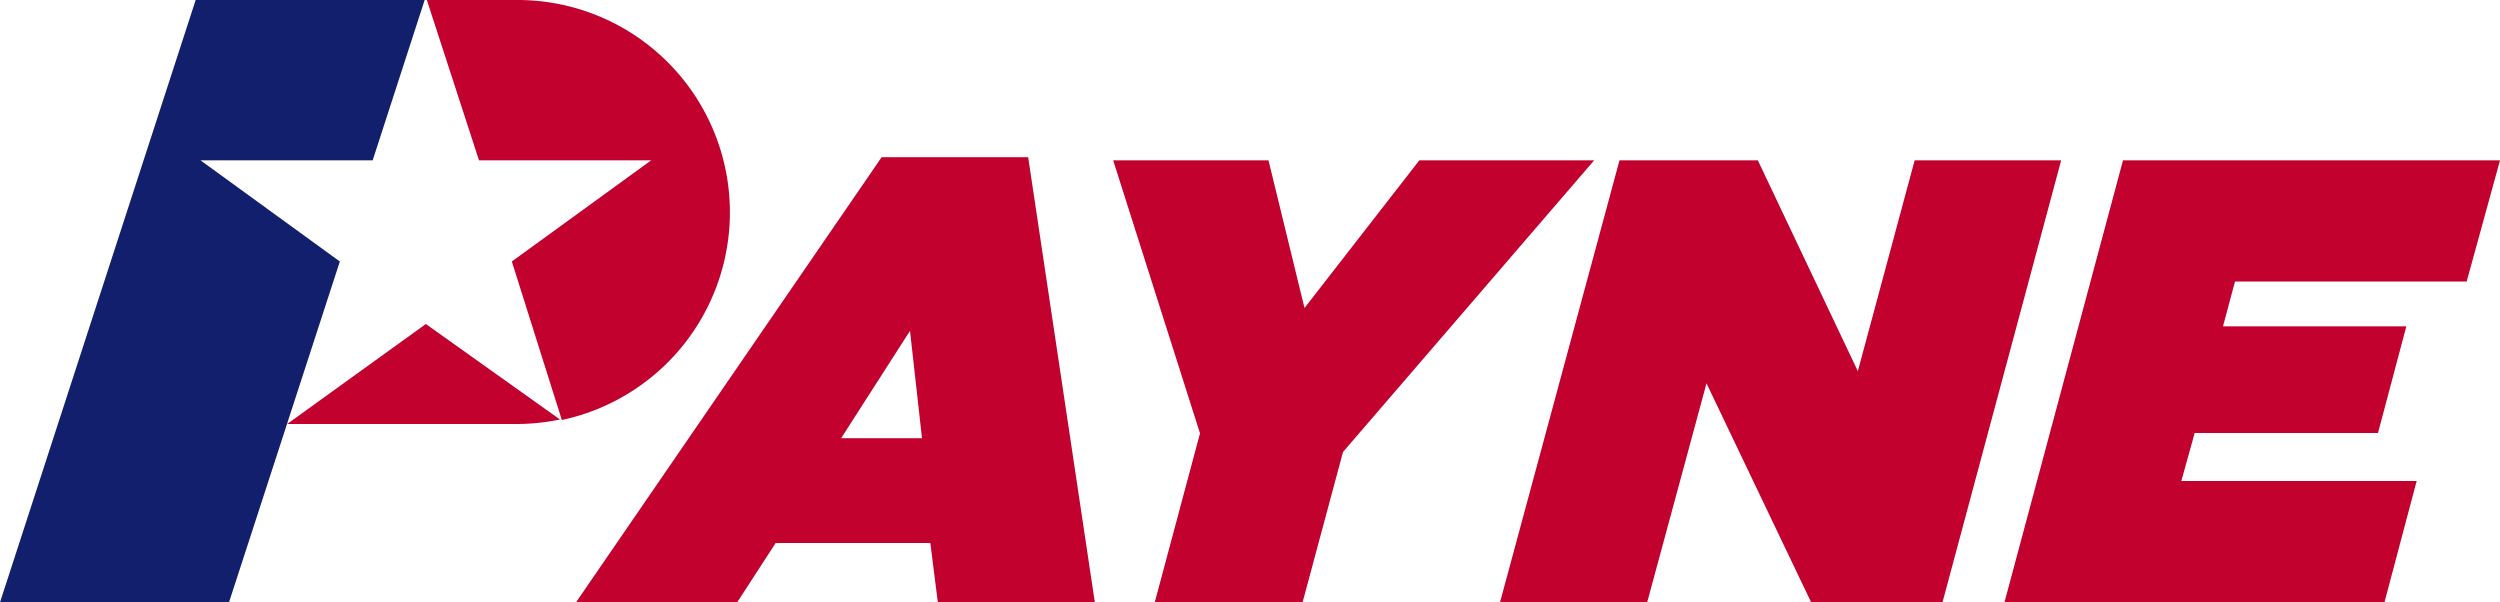
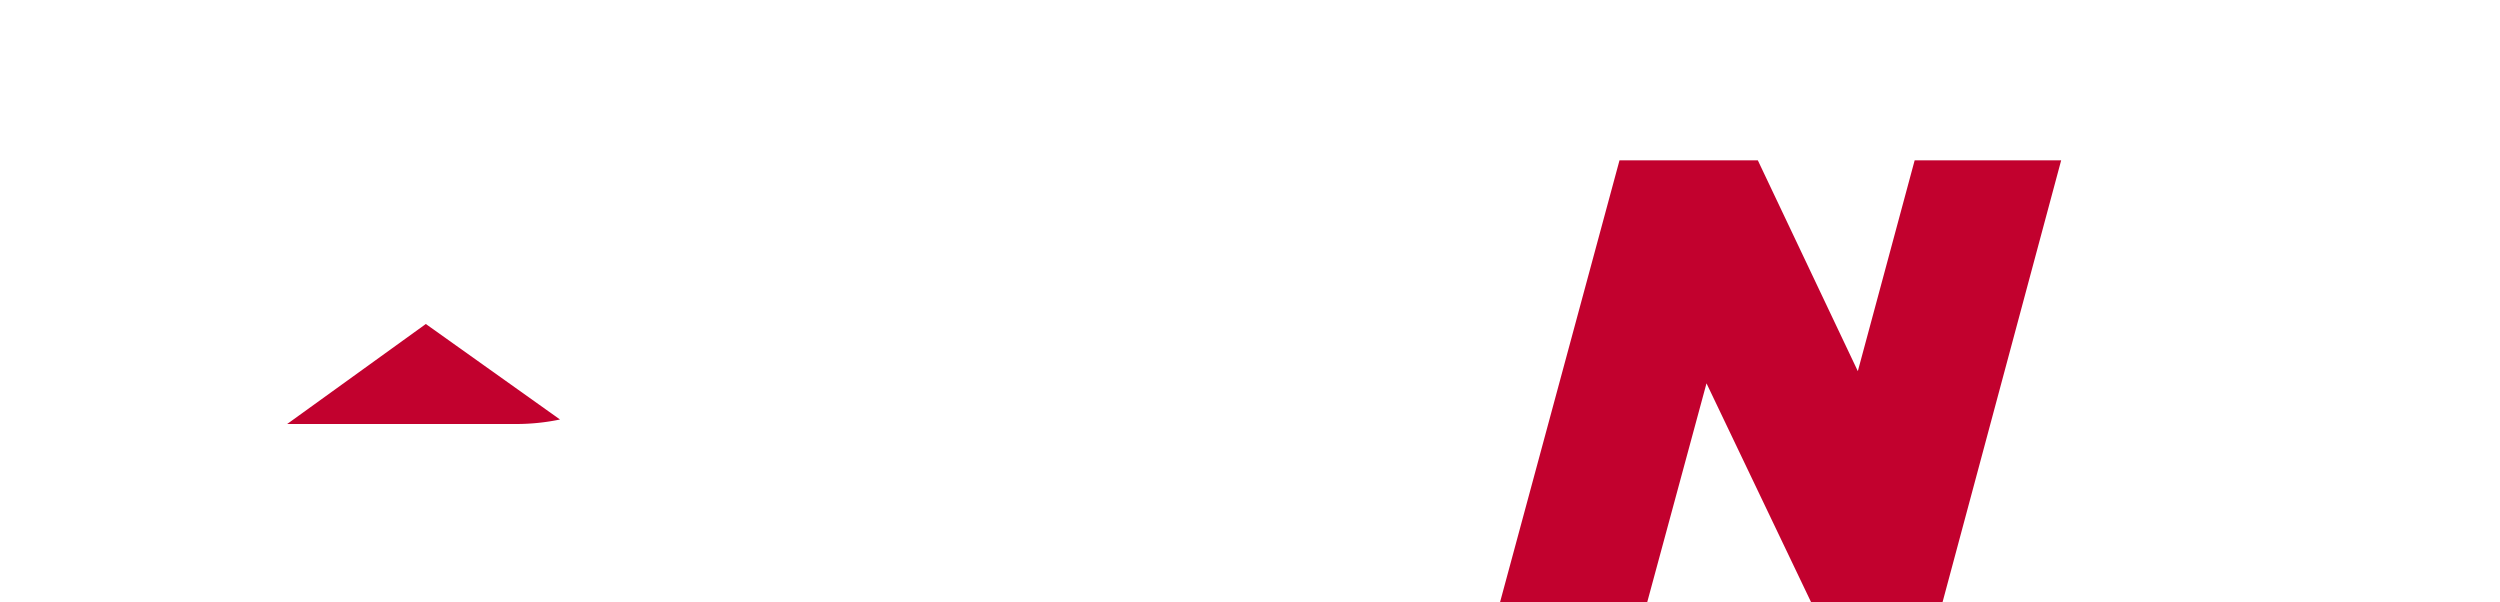
<svg xmlns="http://www.w3.org/2000/svg" viewBox="0 0 150 36.14">
  <defs>
    <style>.cls-1{fill:#121f6d;}.cls-1,.cls-3{fill-rule:evenodd;}.cls-2,.cls-3{fill:#c2012e;}</style>
  </defs>
  <title>Ресурс 1</title>
  <g id="Слой_2" data-name="Слой 2">
    <g id="Слой_1-2" data-name="Слой 1">
-       <polygon class="cls-1" points="20.39 15.69 12.03 9.62 22.36 9.62 25.48 0 11.74 0 0 36.14 13.74 36.14 20.39 15.69" />
-       <path class="cls-2" d="M52.9,9.43h8.79l4,26.71H56.27l-.45-3.56H46.54l-2.31,3.56H34.56Zm2.42,16.86-.72-6.44-4.13,6.44Z" />
-       <path class="cls-2" d="M72,26,66.79,9.62h9.32l2.16,8.86,6.89-8.86H95.65L80.58,27.12l-2.42,9H69.29Z" />
      <path class="cls-2" d="M97.17,9.62h8.3l6,12.65,3.41-12.65h8.79l-7.12,26.52h-7.88L102.39,23,98.83,36.14H90Z" />
-       <path class="cls-2" d="M127.38,9.62H150l-2,7.27h-13.9l-.72,2.69h11l-1.7,6.4h-11l-.8,2.88H145l-1.93,7.27h-22.8Z" />
-       <path class="cls-3" d="M31,0H25.61l3.13,9.62H39.07l-8.36,6.07,3,9.51A12.74,12.74,0,0,0,31,0Z" />
      <path class="cls-3" d="M25.55,19.44l-8.32,6H31a12.88,12.88,0,0,0,2.6-.27Z" />
    </g>
  </g>
</svg>